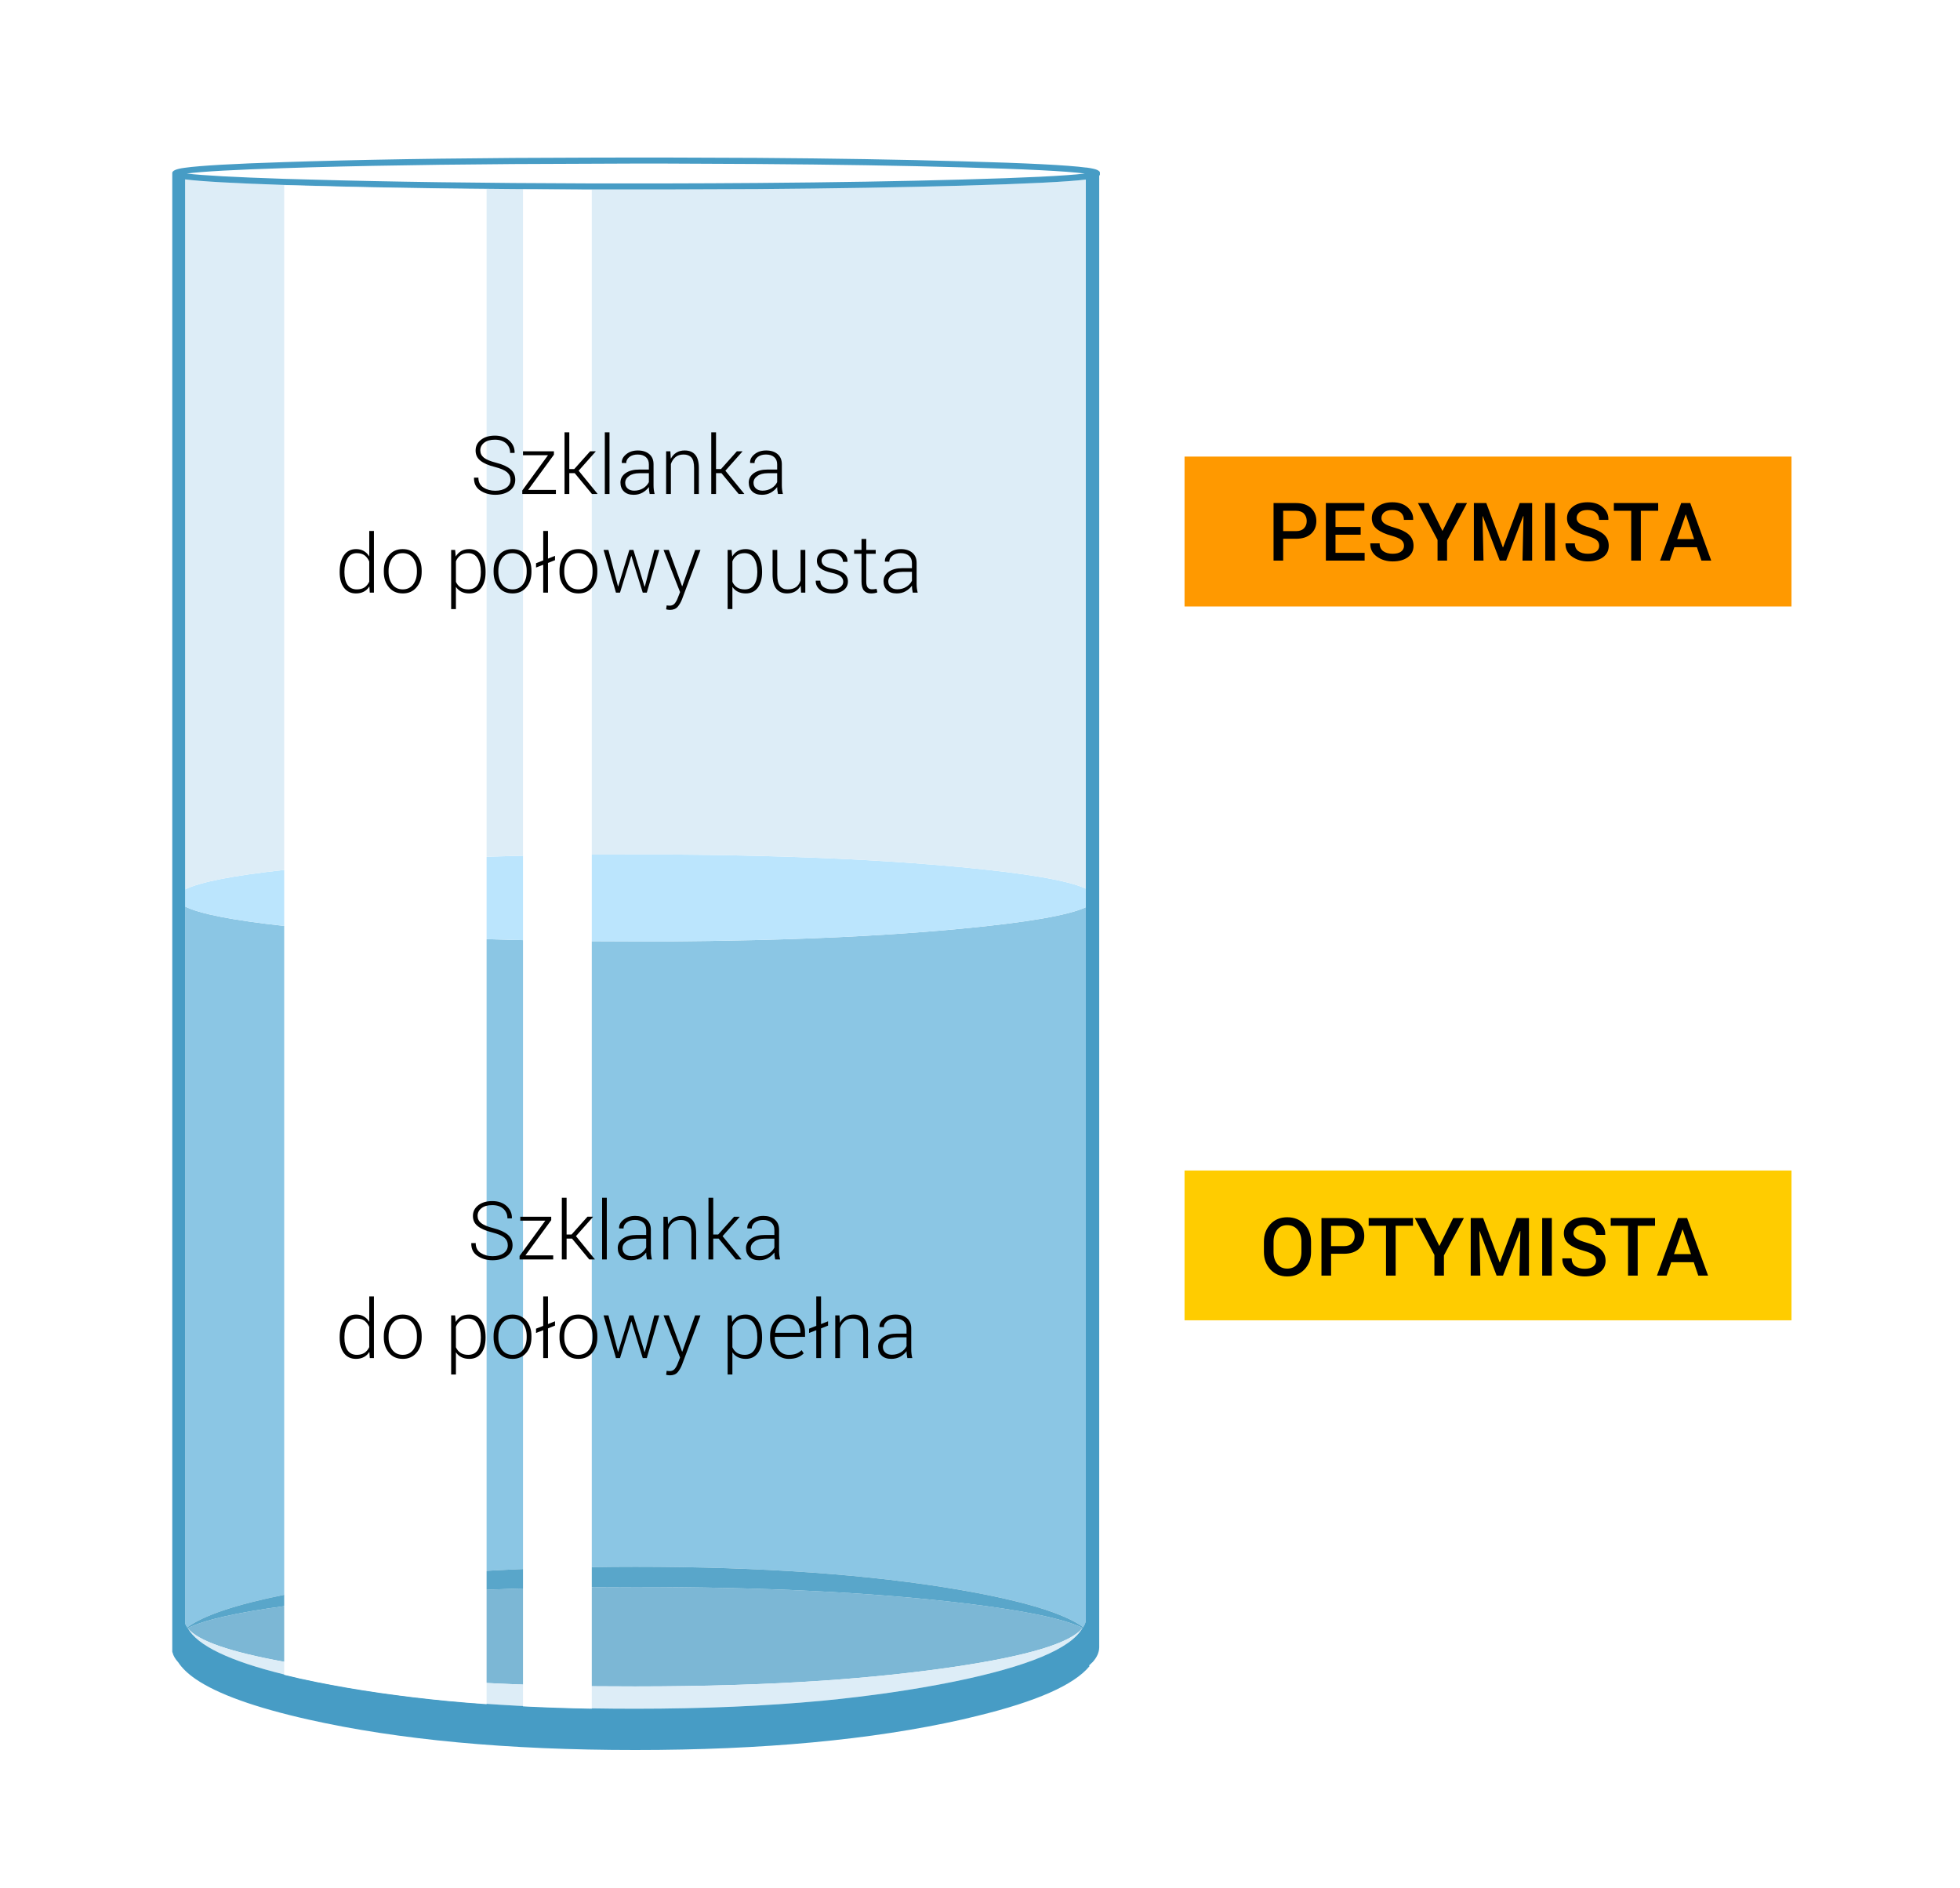
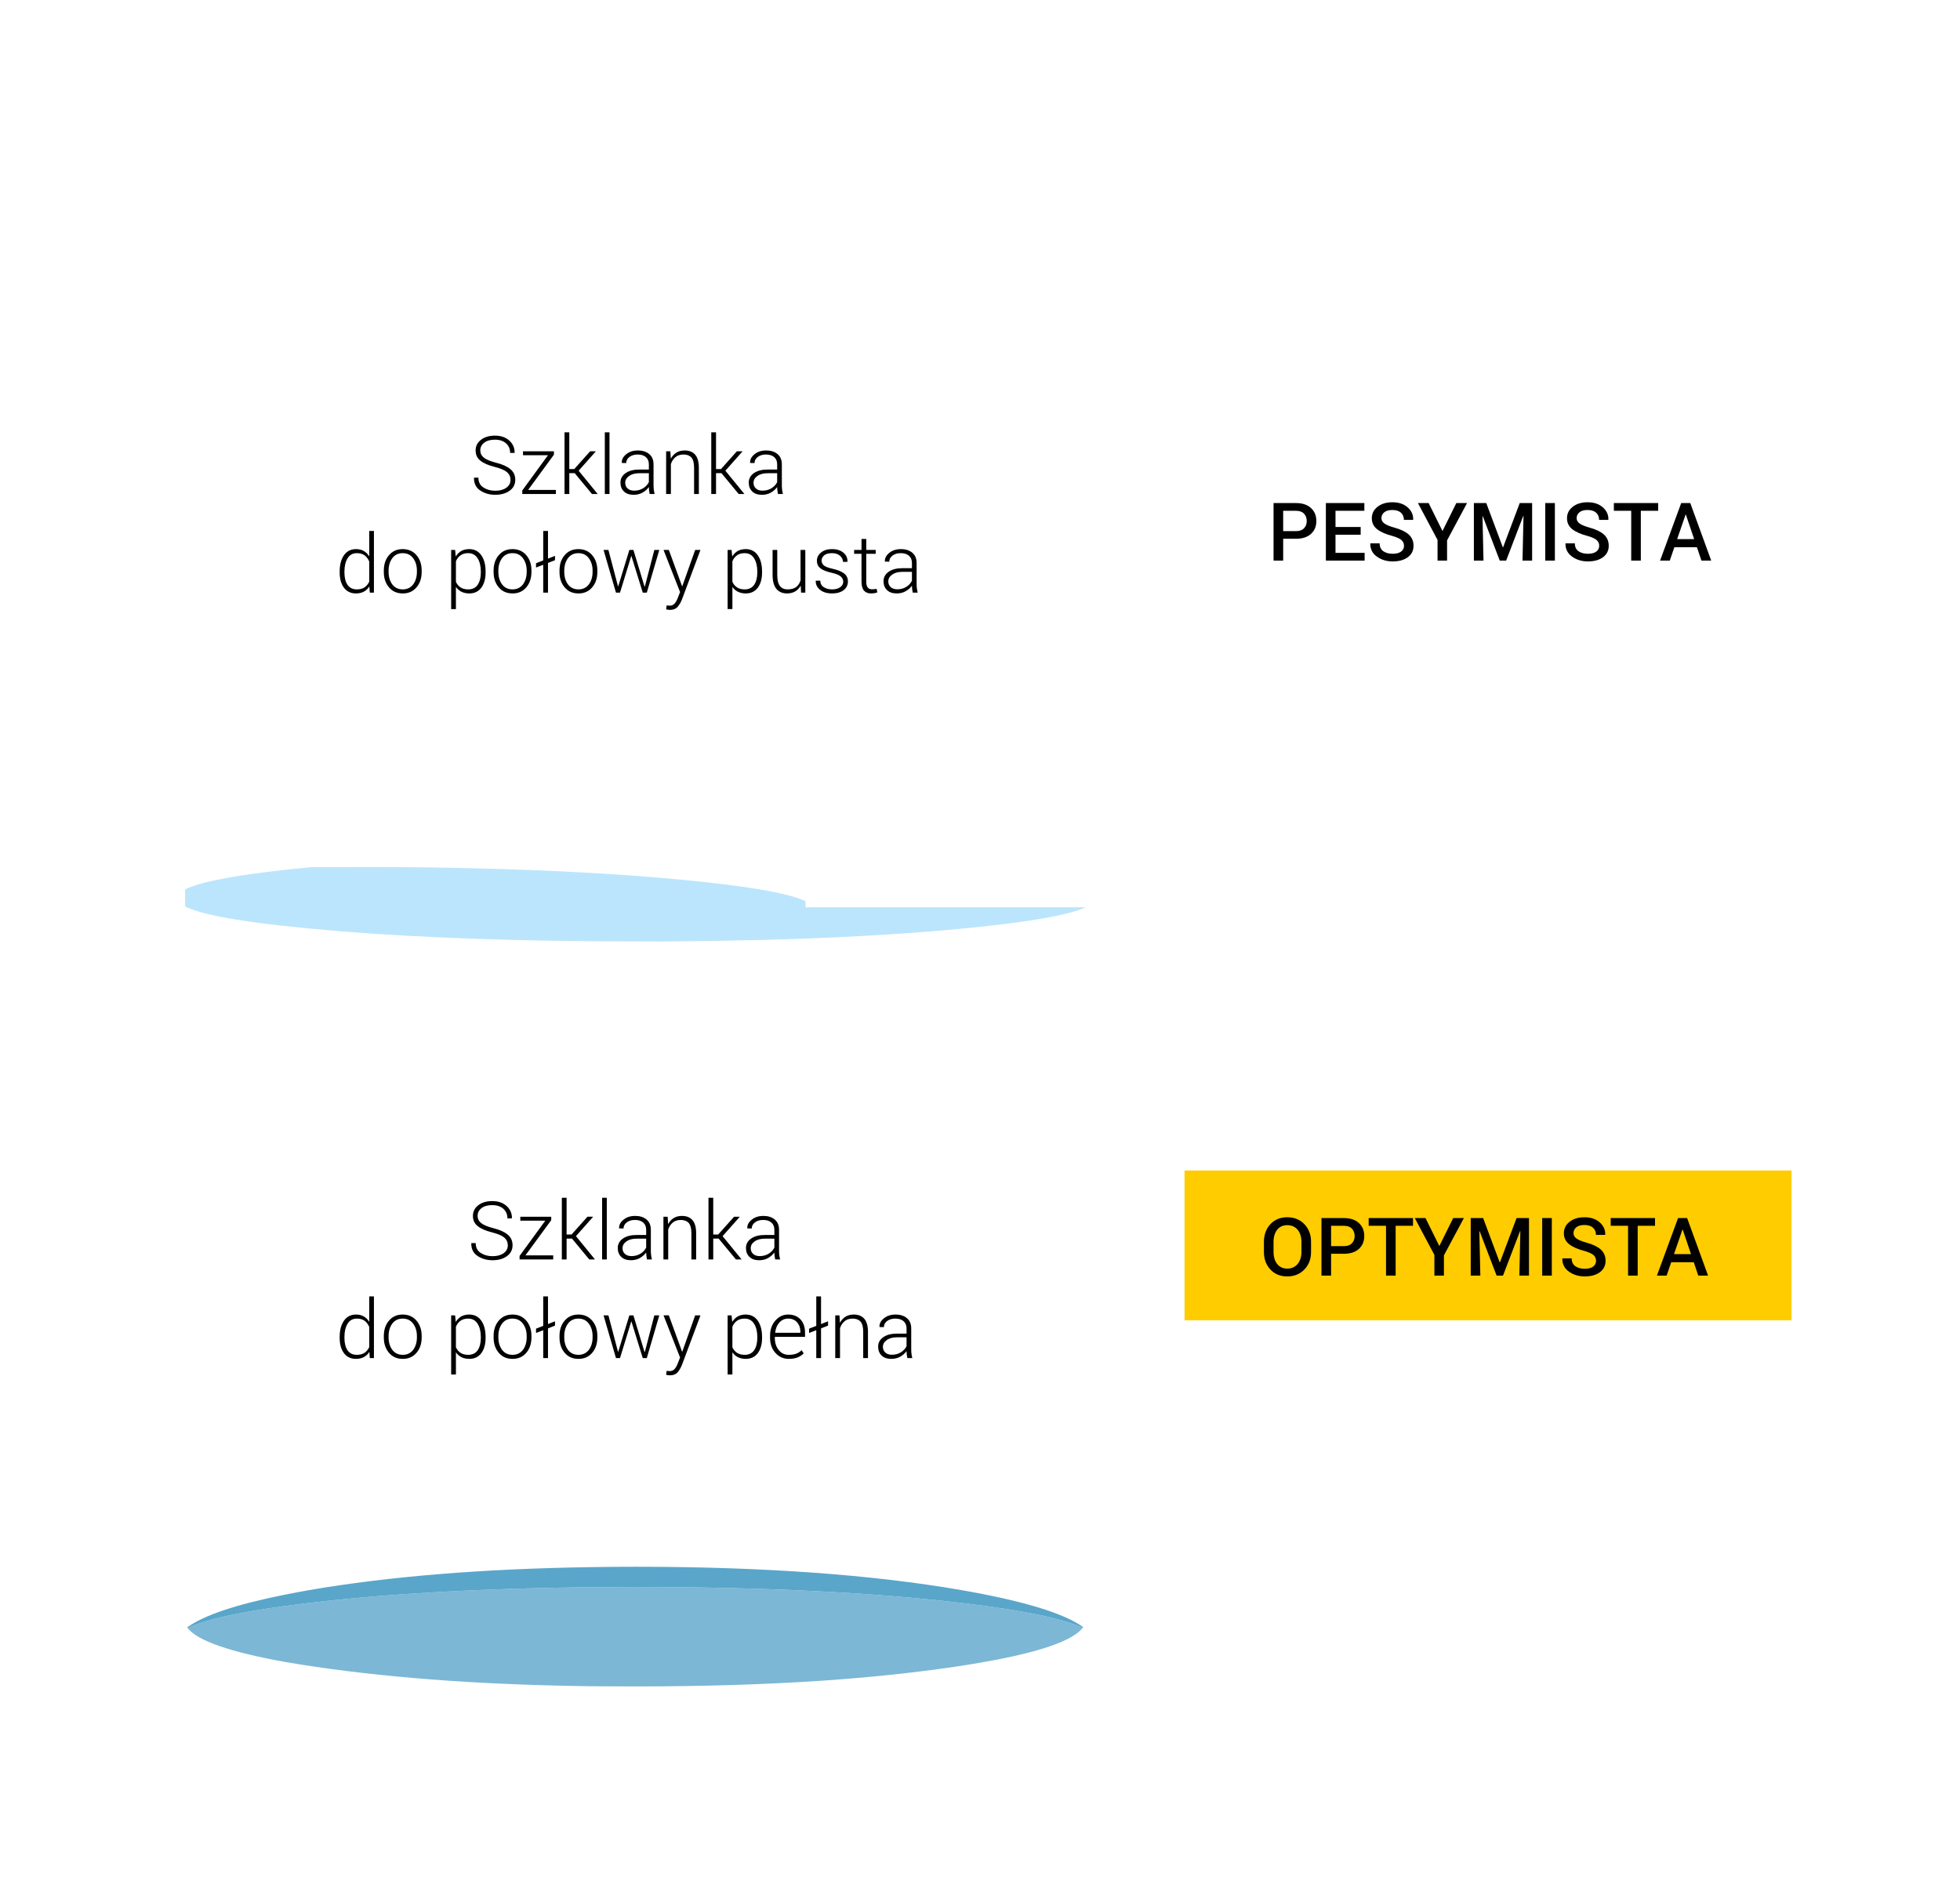
<svg xmlns="http://www.w3.org/2000/svg" xmlns:xlink="http://www.w3.org/1999/xlink" version="1.1" x="0px" y="0px" viewBox="0 0 1090 1050" enable-background="new 0 0 1090 1050" xml:space="preserve">
  <symbol id="Symbol_1" viewBox="0 -753.05 152.05 753.05">
    <g id="Layer_1_2_">
-       <path fill-rule="evenodd" clip-rule="evenodd" fill="#FFFFFF" d="M152.05-2.25v-750.8c-11.683,0.215-23.016,0.598-34,1.15V-2.1    C129.045-2.171,140.378-2.221,152.05-2.25z M12.8-0.35c25.975-0.749,55.058-1.282,87.25-1.6v-748.875    c-6.516,0.465-12.899,0.99-19.15,1.575c-23.533,2.267-45.2,5.4-65,9.4c-5.667,1.133-10.967,2.317-15.9,3.55V0    C4.033-0.1,8.3-0.217,12.8-0.35z" />
-     </g>
+       </g>
  </symbol>
  <g id="Layer_5">
    <rect fill-rule="evenodd" clip-rule="evenodd" fill="#FFFFFF" width="1090" height="1050" />
  </g>
  <g id="Layer_2">
-     <path fill-rule="evenodd" clip-rule="evenodd" fill="#8BC6E4" d="M104.15,904.95L104.1,905c-0.5-0.7-0.883-1.417-1.15-2.15V901.4   v-0.551V877.45V504.1c8.066,4.066,26.433,7.667,55.1,10.8l15.15,1.55c43.8,4.133,95.767,6.45,155.9,6.95l39.35,0.15   c17.667-0.133,35.316-0.4,52.95-0.8c42.567-1.066,80.233-3.167,113-6.3c36.633-3.467,59.784-7.45,69.45-11.95v381.85V899v1.7   c0,0.3-0.017,0.616-0.05,0.95c-0.233,1.033-0.7,2.1-1.399,3.199l-0.051-0.05c-10.733-7.733-33.35-14.6-67.85-20.6   c-50.033-8.634-110.417-12.95-181.15-12.95c-8.233,0-16.317,0.066-24.25,0.2c-60.4,0.899-112.733,5.149-157,12.75   c-4.9,0.866-9.583,1.75-14.05,2.649C131.183,892.25,113.217,898.283,104.15,904.95z" />
-     <path fill-rule="evenodd" clip-rule="evenodd" fill="#BBE5FD" d="M603.85,504.5c-9.666,4.5-32.816,8.483-69.45,11.95   c-32.767,3.133-70.433,5.233-113,6.3c-17.633,0.4-35.283,0.667-52.95,0.8l-39.35-0.15c-60.133-0.5-112.1-2.816-155.9-6.95   l-15.15-1.55c-28.667-3.133-47.033-6.733-55.1-10.8v-9.5c8.033-4.067,26.4-7.684,55.1-10.85c4.2-0.467,9.25-0.983,15.15-1.55   c44.033-4.1,96-6.417,155.9-6.95l39.35-0.05c16.7,0.033,34.35,0.283,52.95,0.75c42.3,1.033,79.967,3.117,113,6.25   c36.534,3.433,59.683,7.417,69.45,11.95V504.5z" />
+     <path fill-rule="evenodd" clip-rule="evenodd" fill="#BBE5FD" d="M603.85,504.5c-9.666,4.5-32.816,8.483-69.45,11.95   c-32.767,3.133-70.433,5.233-113,6.3c-17.633,0.4-35.283,0.667-52.95,0.8l-39.35-0.15c-60.133-0.5-112.1-2.816-155.9-6.95   l-15.15-1.55c-28.667-3.133-47.033-6.733-55.1-10.8v-9.5c8.033-4.067,26.4-7.684,55.1-10.85c4.2-0.467,9.25-0.983,15.15-1.55   l39.35-0.05c16.7,0.033,34.35,0.283,52.95,0.75c42.3,1.033,79.967,3.117,113,6.25   c36.534,3.433,59.683,7.417,69.45,11.95V504.5z" />
    <path fill-rule="evenodd" clip-rule="evenodd" fill="#7CB7D5" d="M104.1,905l0.05-0.05l0.2,0.45c9.2-4.567,27.1-8.65,53.7-12.25   c4.467-0.634,9.15-1.233,14.05-1.801c44.267-5.233,96.6-8.149,157-8.75c7.933-0.066,16.017-0.1,24.25-0.1   c70.733,0,131.117,2.95,181.15,8.85c34.167,4.034,56.684,8.667,67.55,13.9l0.3-0.45l0.051,0.05c-0.101,0.101-0.217,0.233-0.351,0.4   c-6.434,8.366-30.316,15.6-71.65,21.7c-22.233,3.267-46.566,5.816-73,7.649c-31.733,2.134-66.467,3.2-104.2,3.2   c-8.167,0-16.2-0.033-24.1-0.1c-28.533-0.367-55.217-1.4-80.05-3.101c-26.466-1.833-50.85-4.383-73.15-7.649   c-6.367-0.934-12.316-1.884-17.85-2.851c-30.233-5.466-48.1-11.683-53.6-18.649l-0.1-0.05   C104.25,905.267,104.167,905.134,104.1,905z" />
-     <path fill-rule="evenodd" clip-rule="evenodd" fill="#DDEDF7" d="M603.85,494.15c-9.767-4.533-32.916-8.517-69.45-11.95   c-33.033-3.133-70.7-5.217-113-6.25c-18.6-0.467-36.25-0.717-52.95-0.75l-39.35,0.05c-59.9,0.533-111.867,2.85-155.9,6.95   c-5.9,0.566-10.95,1.083-15.15,1.55c-28.7,3.167-47.066,6.783-55.1,10.85V99.75c8.633,1.133,27,2.167,55.1,3.1   c4.534,0.1,9.333,0.233,14.4,0.4c44.2,1.267,96.417,1.967,156.65,2.1c8.066,0,16.267,0,24.6,0c4.966,0,9.883,0,14.75,0   c18.367-0.033,36.017-0.1,52.95-0.2c42.4-0.333,80.233-0.967,113.5-1.9c35.6-1,58.583-2.133,68.95-3.4V494.15z M104.45,905.45   c5.5,6.967,23.367,13.184,53.6,18.649c5.534,0.967,11.483,1.917,17.85,2.851c22.3,3.267,46.684,5.816,73.15,7.649   c24.833,1.7,51.517,2.733,80.05,3.101c7.9,0.066,15.933,0.1,24.1,0.1c37.733,0,72.466-1.066,104.2-3.2   c26.434-1.833,50.767-4.383,73-7.649c41.333-6.101,65.216-13.334,71.65-21.7c-6.434,11.5-30.316,21.467-71.65,29.9   c-22.233,4.5-46.566,8.033-73,10.6c-31.733,2.967-66.467,4.45-104.2,4.45c-8.167,0-16.2-0.066-24.1-0.2   c-28.533-0.533-55.217-1.95-80.05-4.25c-26.466-2.566-50.85-6.1-73.15-10.6c-6.367-1.267-12.316-2.601-17.85-4   C127.717,923.684,109.85,915.116,104.45,905.45z" />
    <path fill-rule="evenodd" clip-rule="evenodd" fill="#59A6CA" d="M104.15,904.95c9.067-6.667,27.033-12.7,53.9-18.101   c4.467-0.899,9.15-1.783,14.05-2.649c44.267-7.601,96.6-11.851,157-12.75c7.933-0.134,16.017-0.2,24.25-0.2   c70.733,0,131.117,4.316,181.15,12.95c34.5,6,57.116,12.866,67.85,20.6l-0.3,0.45c-10.866-5.233-33.383-9.866-67.55-13.9   c-50.033-5.899-110.417-8.85-181.15-8.85c-8.233,0-16.317,0.033-24.25,0.1c-60.4,0.601-112.733,3.517-157,8.75   c-4.9,0.567-9.583,1.167-14.05,1.801c-26.6,3.6-44.5,7.683-53.7,12.25L104.15,904.95z" />
-     <path fill-rule="evenodd" clip-rule="evenodd" fill="#479CC5" d="M604.1,93.2v-0.05c3.134,0.434,5.2,0.9,6.2,1.4   c0.033,0,0.066,0.034,0.101,0.1h0.05c1,0.467,1.416,1.083,1.25,1.85c0.1,0.433-0.033,0.867-0.4,1.3v818.05c0,0.101,0,0.184,0,0.25   c-0.066,2.834-1.3,5.567-3.7,8.2c-0.199,0.2-0.399,0.384-0.6,0.55c-0.4,0.434-0.85,0.851-1.35,1.25l0.25,0.45   c-8.567,10.367-29.334,19.566-62.3,27.601c-2.767,0.699-5.617,1.383-8.55,2.05c-50.2,11.3-110.8,16.95-181.8,16.95   c-70.967,0-131.567-5.65-181.8-16.95c-29.6-6.667-50.483-14.167-62.65-22.5c-4.367-3-7.6-6.117-9.7-9.351   c-1.633-1.767-2.684-3.566-3.15-5.399c-0.1-0.167-0.15-0.334-0.15-0.5V97c-0.033-0.2-0.033-0.367,0-0.5   c-0.3-1.5,2.017-2.567,6.95-3.2c8.5-1.2,26.933-2.25,55.3-3.15c4.534-0.167,9.333-0.316,14.4-0.45   c44.2-1.267,96.417-1.95,156.65-2.05c8.066-0.033,16.267-0.05,24.6-0.05c4.966,0,9.883,0,14.75,0   c18.367,0.033,36.017,0.1,52.95,0.2c42.4,0.3,80.233,0.934,113.5,1.9C570.767,90.667,593.833,91.833,604.1,93.2z M102.95,494.6v9.5   v373.35v23.399v0.551v1.449c0.267,0.733,0.65,1.45,1.15,2.15c0.066,0.134,0.15,0.267,0.25,0.4l0.1,0.05   c5.4,9.666,23.267,18.233,53.6,25.7c5.534,1.399,11.483,2.733,17.85,4c22.3,4.5,46.684,8.033,73.15,10.6   c24.833,2.3,51.517,3.717,80.05,4.25c7.9,0.134,15.933,0.2,24.1,0.2c37.733,0,72.466-1.483,104.2-4.45   c26.434-2.566,50.767-6.1,73-10.6c41.333-8.434,65.216-18.4,71.65-29.9c0.134-0.167,0.25-0.3,0.351-0.4   c0.699-1.1,1.166-2.166,1.399-3.199c0.033-0.334,0.05-0.65,0.05-0.95V899v-12.65V504.5v-10.35V99.85   c-10.366,1.267-33.35,2.4-68.95,3.4c-33.267,0.933-71.1,1.567-113.5,1.9c-16.933,0.1-34.583,0.167-52.95,0.2   c-4.867,0-9.784,0-14.75,0c-8.333,0-16.534,0-24.6,0c-60.233-0.133-112.45-0.833-156.65-2.1c-5.067-0.167-9.867-0.3-14.4-0.4   c-28.1-0.934-46.466-1.967-55.1-3.1V494.6z M603.3,96.5c-10.333-1.333-33.166-2.483-68.5-3.45   c-33.233-0.933-71.033-1.55-113.4-1.85c-16.933-0.1-34.583-0.184-52.95-0.25c-4.867,0-9.784,0-14.75,0   c-8.333,0-16.534,0.033-24.6,0.1c-60.2,0.1-112.383,0.767-156.55,2c-5.1,0.167-9.933,0.317-14.5,0.45   c-27.4,0.867-45.466,1.867-54.2,3c8.733,1.067,26.8,2.05,54.2,2.95c4.567,0.133,9.4,0.267,14.5,0.4   c44.167,1.267,96.35,1.983,156.55,2.15c8.066,0,16.267,0,24.6,0c4.966,0,9.883,0,14.75,0c18.367-0.033,36.017-0.117,52.95-0.25   c42.367-0.333,80.167-0.967,113.4-1.9C570.134,98.883,592.967,97.767,603.3,96.5z" />
    <rect x="658.75" y="650.9" fill-rule="evenodd" clip-rule="evenodd" fill="#FFCC00" width="337.55" height="83.3" />
-     <rect x="658.75" y="253.9" fill-rule="evenodd" clip-rule="evenodd" fill="#FF9900" width="337.55" height="83.35" />
    <use xlink:href="#Symbol_1" width="152.05" height="753.05" y="-753.05" transform="matrix(1.125 0 0 -1.125 158.05 103)" overflow="visible" opacity="0.422" />
  </g>
  <g id="Layer_6">
    <path fill-rule="evenodd" clip-rule="evenodd" d="M732.05,289.7c0,3-1,5.4-3,7.2c-2,1.8-4.767,2.7-8.3,2.7h-7.15v12.15h-5.35v-32   h12.5c3.533,0,6.3,0.917,8.3,2.75S732.05,286.733,732.05,289.7z M742.7,293.05h14v4.3h-14v10.1h16.2v4.3H737.35v-32h21.4v4.3H742.7   V293.05z M762.9,288.15c0-2.566,1.066-4.683,3.199-6.35c2.134-1.667,4.884-2.5,8.25-2.5c3.534,0,6.367,0.95,8.5,2.85   c2.134,1.9,3.15,4.167,3.051,6.8v0.15h-5.15c0-1.633-0.55-2.967-1.65-4c-1.133-1-2.733-1.5-4.8-1.5c-1.934,0-3.416,0.417-4.45,1.25   c-1.066,0.867-1.6,1.967-1.6,3.3c0,1.2,0.566,2.2,1.7,3c1.133,0.8,3.017,1.567,5.649,2.3c3.434,0.933,6.051,2.2,7.851,3.8   c1.767,1.633,2.649,3.717,2.649,6.25c0,2.667-1.05,4.783-3.149,6.35c-2.134,1.566-4.95,2.35-8.45,2.35   c-3.333,0-6.25-0.883-8.75-2.65c-2.533-1.8-3.767-4.233-3.7-7.3l0.05-0.1h5.15c0,1.934,0.667,3.383,2,4.35   c1.366,0.967,3.116,1.45,5.25,1.45c2,0,3.55-0.4,4.65-1.2c1.1-0.8,1.649-1.883,1.649-3.25c0-1.333-0.5-2.417-1.5-3.25   s-2.75-1.6-5.25-2.3c-3.566-0.934-6.316-2.167-8.25-3.7S762.9,290.683,762.9,288.15z M809.9,279.75h5.949l-11.1,20.75v11.25h-5.3   v-11.5l-10.9-20.5h5.95l7.7,15.55L809.9,279.75z M720.75,295.35c1.967,0,3.45-0.533,4.45-1.6s1.5-2.4,1.5-4c0-1.633-0.5-3-1.5-4.1   c-1-1.066-2.483-1.6-4.45-1.6h-7.15v11.3H720.75z M894.45,288.95v0.15h-5.15c0-1.633-0.55-2.967-1.649-4   c-1.134-1-2.733-1.5-4.801-1.5c-1.933,0-3.416,0.417-4.449,1.25c-1.067,0.867-1.601,1.967-1.601,3.3c0,1.2,0.566,2.2,1.7,3   c1.134,0.8,3.017,1.567,5.65,2.3c3.433,0.933,6.05,2.2,7.85,3.8c1.767,1.633,2.65,3.717,2.65,6.25c0,2.667-1.051,4.783-3.15,6.35   c-2.134,1.566-4.95,2.35-8.45,2.35c-3.333,0-6.25-0.883-8.75-2.65c-2.533-1.8-3.767-4.233-3.7-7.3l0.051-0.1h5.149   c0,1.934,0.667,3.383,2,4.35c1.367,0.967,3.117,1.45,5.25,1.45c2,0,3.55-0.4,4.65-1.2c1.1-0.8,1.649-1.883,1.649-3.25   c0-1.333-0.5-2.417-1.5-3.25s-2.75-1.6-5.25-2.3c-3.566-0.934-6.316-2.167-8.25-3.7c-1.933-1.533-2.899-3.567-2.899-6.1   c0-2.566,1.066-4.683,3.2-6.35c2.133-1.667,4.883-2.5,8.25-2.5c3.533,0,6.366,0.95,8.5,2.85   C893.533,284.05,894.55,286.317,894.45,288.95z M912.5,284.05v27.7h-5.35v-27.7h-9.65v-4.3h24.65v4.3H912.5z M940,279.75l11.65,32   h-5.45l-2.5-7.45h-12.55l-2.551,7.45H923.2l11.75-32H940z M937.4,286.15l-4.7,13.65h9.45l-4.601-13.65H937.4z M847.1,286.95   l-9.5,24.8h-3.55l-9.45-24.7h-0.149l0.55,24.7h-5.35v-32h6.899l9.2,24.6h0.15l9.25-24.6h6.899v32h-5.35l0.55-24.75L847.1,286.95z    M864.7,279.75v32h-5.351v-32H864.7z M740.25,692.95h7.15c1.966,0,3.449-0.533,4.449-1.601c1-1.066,1.5-2.399,1.5-4   c0-1.633-0.5-3-1.5-4.1c-1-1.066-2.483-1.6-4.449-1.6h-7.15V692.95z M747.4,677.35c3.533,0,6.3,0.917,8.3,2.75   c2,1.834,3,4.233,3,7.2c0,3-1,5.4-3,7.2s-4.767,2.7-8.3,2.7h-7.15v12.149h-5.35v-32H747.4z M761.15,677.35H785.8v4.301h-9.649   v27.699H770.8V681.65h-9.649V677.35z M808.15,677.35h5.949L803,698.1v11.25h-5.3v-11.5l-10.9-20.5h5.95l7.7,15.551L808.15,677.35z    M708.25,690.45v5.8c0,2.7,0.667,4.9,2,6.6c1.366,1.733,3.233,2.601,5.6,2.601c2.434,0,4.367-0.867,5.801-2.601   c1.399-1.699,2.1-3.899,2.1-6.6v-5.8c0-2.667-0.7-4.867-2.1-6.601c-1.434-1.699-3.367-2.55-5.801-2.55   c-2.366,0-4.233,0.851-5.6,2.55C708.917,685.583,708.25,687.783,708.25,690.45z M725.4,680.75c2.466,2.6,3.699,5.85,3.699,9.75   v5.75c0,3.9-1.233,7.134-3.699,9.7c-2.467,2.566-5.65,3.85-9.551,3.85c-3.833,0-6.949-1.283-9.35-3.85s-3.6-5.8-3.6-9.7v-5.75   c0-3.9,1.199-7.15,3.6-9.75c2.4-2.566,5.517-3.85,9.35-3.85C719.75,676.9,722.934,678.184,725.4,680.75z M892.7,686.7h-5.15   c0-1.634-0.55-2.967-1.649-4c-1.134-1-2.733-1.5-4.801-1.5c-1.933,0-3.416,0.416-4.449,1.25c-1.067,0.866-1.601,1.967-1.601,3.3   c0,1.2,0.566,2.2,1.7,3s3.017,1.566,5.65,2.3c3.433,0.934,6.05,2.2,7.85,3.8c1.767,1.634,2.65,3.717,2.65,6.25   c0,2.667-1.051,4.784-3.15,6.351c-2.134,1.566-4.95,2.35-8.45,2.35c-3.333,0-6.25-0.883-8.75-2.649   c-2.533-1.801-3.767-4.233-3.7-7.301l0.051-0.1h5.149c0,1.934,0.667,3.384,2,4.35c1.367,0.967,3.117,1.45,5.25,1.45   c2,0,3.55-0.399,4.65-1.2c1.1-0.8,1.649-1.883,1.649-3.25c0-1.333-0.5-2.416-1.5-3.25c-1-0.833-2.75-1.6-5.25-2.3   c-3.566-0.934-6.316-2.166-8.25-3.7c-1.933-1.533-2.899-3.566-2.899-6.1c0-2.566,1.066-4.684,3.2-6.35   c2.133-1.667,4.883-2.5,8.25-2.5c3.533,0,6.366,0.949,8.5,2.85c2.133,1.9,3.149,4.167,3.05,6.8V686.7z M910.75,681.65v27.699h-5.35   V681.65h-9.65v-4.301h24.65v4.301H910.75z M938.25,677.35l11.65,32h-5.45l-2.5-7.449H929.4l-2.551,7.449h-5.399l11.75-32H938.25z    M935.65,683.75l-4.7,13.65h9.45l-4.601-13.65H935.65z M850.3,677.35v32h-5.35l0.55-24.75l-0.15-0.05l-9.5,24.8h-3.55l-9.45-24.699   H822.7l0.55,24.699h-5.35v-32h6.899l9.2,24.601h0.15l9.25-24.601H850.3z M863,677.35v32h-5.35v-32H863z M430.55,254.2   c-1.1-0.967-2.633-1.45-4.6-1.45c-1.833,0-3.35,0.45-4.55,1.35c-1.2,0.933-1.8,2.066-1.8,3.4l-2.4-0.05l-0.05-0.1   c-0.1-1.767,0.717-3.35,2.45-4.75c1.7-1.4,3.867-2.1,6.5-2.1c2.6,0,4.7,0.667,6.3,2s2.4,3.233,2.4,5.7v11.7   c0,0.833,0.05,1.65,0.15,2.45c0.1,0.8,0.25,1.583,0.45,2.35h-2.75c-0.167-0.8-0.283-1.5-0.35-2.1c-0.066-0.567-0.1-1.15-0.1-1.75   c-0.9,1.233-2.083,2.267-3.55,3.1c-1.433,0.8-3.066,1.2-4.9,1.2c-2.333,0-4.133-0.617-5.4-1.85c-1.3-1.233-1.95-2.883-1.95-4.95   c0-2.167,0.95-3.917,2.85-5.25c1.9-1.333,4.467-2,7.7-2h5.25v-2.9C432.2,256.5,431.65,255.167,430.55,254.2z M432.2,263.15h-5.3   c-2.4,0-4.3,0.517-5.7,1.55c-1.434,1-2.15,2.25-2.15,3.75c0,1.3,0.434,2.35,1.3,3.15c0.9,0.833,2.133,1.25,3.7,1.25   c1.867,0,3.534-0.45,5-1.35c1.434-0.9,2.483-2.033,3.15-3.4V263.15z M412.9,251.05l-9.5,10.7l10.5,12.85l-0.1,0.1h-3l-9.6-11.6h-3   v11.6h-2.65v-34.3h2.65v20.45h2.75l8.85-9.9h3.05L412.9,251.05z M338.95,240.4v34.3h-2.6v-34.3H338.95z M363.45,258.2v11.7   c0,0.833,0.05,1.65,0.15,2.45c0.1,0.8,0.25,1.583,0.45,2.35h-2.75c-0.167-0.8-0.283-1.5-0.35-2.1c-0.067-0.567-0.1-1.15-0.1-1.75   c-0.9,1.233-2.083,2.267-3.55,3.1c-1.433,0.8-3.066,1.2-4.9,1.2c-2.333,0-4.133-0.617-5.4-1.85c-1.3-1.233-1.95-2.883-1.95-4.95   c0-2.167,0.95-3.917,2.85-5.25c1.9-1.333,4.467-2,7.7-2h5.25v-2.9c0-1.7-0.55-3.034-1.65-4c-1.1-0.967-2.633-1.45-4.6-1.45   c-1.833,0-3.35,0.45-4.55,1.35c-1.2,0.933-1.8,2.066-1.8,3.4l-2.4-0.05l-0.05-0.1c-0.1-1.767,0.717-3.35,2.45-4.75   c1.7-1.4,3.867-2.1,6.5-2.1c2.6,0,4.7,0.667,6.3,2C362.65,253.833,363.45,255.733,363.45,258.2z M349,271.6   c0.9,0.833,2.133,1.25,3.7,1.25c1.867,0,3.533-0.45,5-1.35c1.433-0.9,2.483-2.033,3.15-3.4v-4.95h-5.3c-2.4,0-4.3,0.517-5.7,1.55   c-1.434,1-2.15,2.25-2.15,3.75C347.7,269.75,348.133,270.8,349,271.6z M331.25,250.95l0.05,0.1l-9.5,10.7l10.5,12.85l-0.1,0.1h-3   l-9.6-11.6h-3v11.6h-2.65v-34.3h2.65v20.45h2.75l8.85-9.9H331.25z M388.65,260.2v14.5H386v-14.5c0-2.733-0.5-4.667-1.5-5.8   c-1.033-1.1-2.483-1.65-4.35-1.65s-3.367,0.483-4.5,1.45c-1.167,0.966-2.017,2.25-2.55,3.85v16.65h-2.65v-23.75h2.35l0.25,4.15   c0.767-1.467,1.8-2.6,3.1-3.4c1.267-0.8,2.8-1.2,4.6-1.2c2.567,0,4.517,0.783,5.85,2.35   C387.967,254.417,388.65,256.867,388.65,260.2z M389.55,305.8l-10.3,27.55c-0.633,1.6-1.433,2.967-2.4,4.1   c-1,1.133-2.434,1.7-4.3,1.7c-0.333,0-0.716-0.033-1.15-0.1c-0.433-0.066-0.75-0.133-0.95-0.2l0.3-2.2   c0.167,0.033,0.45,0.067,0.85,0.1s0.683,0.05,0.85,0.05c1.133,0,2.05-0.4,2.75-1.2c0.7-0.833,1.283-1.883,1.75-3.15l1.25-3.2   L369,305.8h2.95l7.35,20.15h0.15l7.15-20.15H389.55z M404.65,305.8h2.2l0.35,3.65c0.8-1.3,1.816-2.317,3.05-3.05   c1.267-0.7,2.75-1.05,4.45-1.05c2.867,0,5.1,1.133,6.7,3.4s2.4,5.3,2.4,9.1v0.45c0,3.567-0.8,6.417-2.4,8.55   c-1.6,2.1-3.816,3.15-6.65,3.15c-1.667,0-3.133-0.317-4.4-0.95s-2.283-1.533-3.05-2.7v12.35h-2.65V305.8z M352.25,305.8l6.2,20.4   h0.15l5.3-20.4h2.75l-6.95,23.75h-2.25l-6.3-20.35h-0.1l-6.25,20.35h-2.25l-6.9-23.75h2.7l5.35,20.3h0.1l6.2-20.3H352.25z    M332.2,317.3v0.75c0,3.5-0.967,6.367-2.9,8.6c-1.9,2.233-4.433,3.35-7.6,3.35c-3.2,0-5.75-1.117-7.65-3.35   c-1.933-2.233-2.9-5.1-2.9-8.6v-0.75c0-3.5,0.967-6.367,2.9-8.6c1.9-2.233,4.434-3.35,7.6-3.35c3.167,0,5.717,1.117,7.65,3.35   C331.233,310.933,332.2,313.8,332.2,317.3z M329.55,317.3c0-2.7-0.7-5-2.1-6.9c-1.4-1.867-3.333-2.8-5.8-2.8s-4.4,0.933-5.8,2.8   c-1.367,1.9-2.05,4.2-2.05,6.9v0.7c0,2.767,0.684,5.083,2.05,6.95c1.4,1.867,3.35,2.8,5.85,2.8c2.433,0,4.367-0.933,5.8-2.8   c1.367-1.867,2.05-4.184,2.05-6.95V317.3z M481.75,305.8H487v2.15h-5.25v15.45c0,1.567,0.283,2.684,0.85,3.35   c0.566,0.633,1.316,0.95,2.25,0.95c0.433,0,0.85-0.017,1.25-0.05s0.867-0.1,1.4-0.2l0.4,1.95c-0.467,0.2-1,0.35-1.6,0.45   c-0.633,0.1-1.267,0.15-1.9,0.15c-1.667,0-2.967-0.517-3.9-1.55c-0.933-1.067-1.4-2.75-1.4-5.05v-15.45H475v-2.15h4.1v-6.1h2.65   V305.8z M468.8,312.45c0-1.3-0.55-2.434-1.65-3.4c-1.1-0.966-2.583-1.45-4.45-1.45c-1.934,0-3.383,0.4-4.35,1.2   c-0.967,0.833-1.45,1.8-1.45,2.9c0,1.1,0.417,2,1.25,2.7c0.833,0.733,2.483,1.367,4.95,1.9c2.833,0.633,4.95,1.5,6.35,2.6   c1.4,1.1,2.1,2.583,2.1,4.45c0,1.967-0.783,3.566-2.35,4.8c-1.633,1.233-3.767,1.85-6.4,1.85c-2.867,0-5.133-0.683-6.8-2.05   c-1.633-1.367-2.417-3.017-2.35-4.95l0.05-0.1h2.45c0.1,1.7,0.8,2.934,2.1,3.7c1.267,0.767,2.783,1.15,4.55,1.15   c1.9,0,3.4-0.417,4.5-1.25c1.1-0.833,1.65-1.833,1.65-3c0-1.1-0.45-2.067-1.35-2.9c-0.934-0.833-2.583-1.517-4.95-2.05   c-2.867-0.633-4.967-1.45-6.3-2.45c-1.367-1-2.05-2.434-2.05-4.3c0-1.8,0.767-3.316,2.3-4.55c1.533-1.267,3.566-1.9,6.1-1.9   c2.667,0,4.783,0.667,6.35,2c1.567,1.3,2.317,2.95,2.25,4.95l-0.05,0.15H468.8z M445.5,329.55l-0.2-3.9   c-0.767,1.4-1.8,2.483-3.1,3.25c-1.267,0.733-2.784,1.1-4.55,1.1c-2.5,0-4.467-0.85-5.9-2.55c-1.4-1.7-2.1-4.333-2.1-7.9V305.8h2.6   v13.8c0,2.933,0.5,5.033,1.5,6.3c1,1.233,2.4,1.85,4.2,1.85c2,0,3.6-0.433,4.8-1.3c1.167-0.9,1.983-2.133,2.45-3.7V305.8h2.65   v23.75H445.5z M409.8,308.85c-1.133,0.833-1.966,1.933-2.5,3.3v11.4c0.6,1.333,1.467,2.367,2.6,3.1s2.55,1.1,4.25,1.1   c2.3,0,4.05-0.85,5.25-2.55c1.167-1.733,1.75-4.034,1.75-6.9v-0.45c0-3.033-0.6-5.5-1.8-7.4c-1.2-1.9-2.95-2.85-5.25-2.85   C412.333,307.6,410.9,308.017,409.8,308.85z M509.75,313.05v11.7c0,0.833,0.05,1.65,0.15,2.45c0.1,0.8,0.25,1.583,0.45,2.35h-2.75   c-0.167-0.8-0.283-1.5-0.35-2.1c-0.067-0.567-0.1-1.15-0.1-1.75c-0.9,1.233-2.083,2.267-3.55,3.1c-1.434,0.8-3.067,1.2-4.9,1.2   c-2.333,0-4.133-0.617-5.4-1.85c-1.3-1.233-1.95-2.883-1.95-4.95c0-2.167,0.95-3.917,2.85-5.25c1.9-1.333,4.466-2,7.7-2h5.25v-2.9   c0-1.7-0.55-3.033-1.65-4c-1.1-0.966-2.633-1.45-4.6-1.45c-1.833,0-3.35,0.45-4.55,1.35c-1.2,0.933-1.8,2.066-1.8,3.4l-2.4-0.05   l-0.05-0.1c-0.1-1.767,0.717-3.35,2.45-4.75c1.7-1.4,3.867-2.1,6.5-2.1c2.6,0,4.7,0.667,6.3,2   C508.95,308.683,509.75,310.583,509.75,313.05z M496.15,319.55c-1.433,1-2.15,2.25-2.15,3.75c0,1.3,0.433,2.35,1.3,3.15   c0.9,0.833,2.133,1.25,3.7,1.25c1.867,0,3.533-0.45,5-1.35c1.433-0.9,2.483-2.033,3.15-3.4V318h-5.3   C499.45,318,497.55,318.517,496.15,319.55z M269.25,246.2c-1.433,1.133-2.15,2.55-2.15,4.25c0,1.633,0.667,2.983,2,4.05   c1.333,1.067,3.633,2.017,6.9,2.85c3.433,0.867,6.05,2.05,7.85,3.55c1.8,1.5,2.7,3.467,2.7,5.9c0,2.567-1.05,4.6-3.15,6.1   s-4.767,2.25-8,2.25c-3.167,0-5.95-0.8-8.35-2.4c-2.367-1.6-3.517-3.933-3.45-7l0.05-0.15h2.4c0,2.467,0.934,4.3,2.8,5.5   c1.867,1.2,4.05,1.8,6.55,1.8c2.533,0,4.583-0.55,6.15-1.65c1.567-1.1,2.35-2.567,2.35-4.4c0-1.733-0.65-3.167-1.95-4.3   c-1.3-1.1-3.567-2.066-6.8-2.9c-3.5-0.867-6.15-2.017-7.95-3.45c-1.8-1.4-2.7-3.284-2.7-5.65c0-2.466,1-4.466,3-6   c2-1.533,4.583-2.3,7.75-2.3c3.3,0,5.967,0.917,8,2.75c2,1.833,2.983,4.067,2.95,6.7l-0.1,0.15h-2.4c0-2.167-0.75-3.934-2.25-5.3   c-1.534-1.367-3.6-2.05-6.2-2.05C272.683,244.5,270.683,245.067,269.25,246.2z M308.05,252.85l-14.35,19.6h15.45v2.25h-18.7v-1.95   l14.3-19.6h-13.9v-2.2h17.2V252.85z M304.75,295.25v15.4l3.9-1.55v2.4l-3.9,1.55v16.5h-2.65v-15.5l-4,1.55v-2.4l4-1.55v-16.4   H304.75z M207.95,295.25v34.3h-2.3l-0.25-3.45c-0.767,1.267-1.783,2.233-3.05,2.9c-1.233,0.667-2.7,1-4.4,1   c-2.833,0-5.05-1.05-6.65-3.15c-1.6-2.133-2.4-4.983-2.4-8.55v-0.45c0-3.8,0.8-6.833,2.4-9.1c1.6-2.267,3.833-3.4,6.7-3.4   c1.667,0,3.1,0.35,4.3,1.05c1.233,0.7,2.25,1.7,3.05,3v-14.15H207.95z M234.5,318.05c0,3.5-0.967,6.367-2.9,8.6   c-1.9,2.233-4.434,3.35-7.6,3.35c-3.2,0-5.75-1.117-7.65-3.35c-1.934-2.233-2.9-5.1-2.9-8.6v-0.75c0-3.5,0.966-6.367,2.9-8.6   c1.9-2.233,4.433-3.35,7.6-3.35c3.167,0,5.716,1.117,7.65,3.35c1.933,2.233,2.9,5.1,2.9,8.6V318.05z M223.95,307.6   c-2.467,0-4.4,0.933-5.8,2.8c-1.367,1.9-2.05,4.2-2.05,6.9v0.7c0,2.767,0.683,5.083,2.05,6.95c1.4,1.867,3.35,2.8,5.85,2.8   c2.433,0,4.367-0.933,5.8-2.8c1.367-1.867,2.05-4.184,2.05-6.95v-0.7c0-2.7-0.7-5-2.1-6.9   C228.35,308.533,226.417,307.6,223.95,307.6z M202.8,308.85c-1.1-0.833-2.533-1.25-4.3-1.25c-2.333,0-4.067,0.95-5.2,2.85   c-1.167,1.9-1.75,4.367-1.75,7.4v0.45c0,2.9,0.567,5.2,1.7,6.9c1.167,1.7,2.9,2.55,5.2,2.55c1.7,0,3.117-0.367,4.25-1.1   c1.133-0.767,2.017-1.833,2.65-3.2v-11.2C204.75,310.85,203.9,309.717,202.8,308.85z M292.65,308.7c1.934,2.233,2.9,5.1,2.9,8.6   v0.75c0,3.5-0.966,6.367-2.9,8.6c-1.9,2.233-4.433,3.35-7.6,3.35c-3.2,0-5.75-1.117-7.65-3.35c-1.933-2.233-2.9-5.1-2.9-8.6v-0.75   c0-3.5,0.967-6.367,2.9-8.6c1.9-2.233,4.434-3.35,7.6-3.35S290.717,306.467,292.65,308.7z M290.8,310.4   c-1.4-1.867-3.333-2.8-5.8-2.8s-4.4,0.933-5.8,2.8c-1.367,1.9-2.05,4.2-2.05,6.9v0.7c0,2.767,0.684,5.083,2.05,6.95   c1.4,1.867,3.35,2.8,5.85,2.8c2.434,0,4.367-0.933,5.8-2.8c1.367-1.867,2.05-4.184,2.05-6.95v-0.7   C292.9,314.6,292.2,312.3,290.8,310.4z M267.4,317.85c0-3.033-0.6-5.5-1.8-7.4c-1.2-1.9-2.95-2.85-5.25-2.85   c-1.767,0-3.2,0.417-4.3,1.25c-1.133,0.833-1.966,1.933-2.5,3.3v11.4c0.6,1.333,1.467,2.367,2.6,3.1s2.55,1.1,4.25,1.1   c2.3,0,4.05-0.85,5.25-2.55c1.167-1.733,1.75-4.034,1.75-6.9V317.85z M270.05,318.3c0,3.567-0.8,6.417-2.4,8.55   c-1.6,2.1-3.816,3.15-6.65,3.15c-1.667,0-3.133-0.317-4.4-0.95s-2.283-1.533-3.05-2.7v12.35h-2.65v-32.9h2.2l0.35,3.65   c0.8-1.3,1.816-2.317,3.05-3.05c1.267-0.7,2.75-1.05,4.45-1.05c2.867,0,5.1,1.133,6.7,3.4s2.4,5.3,2.4,9.1V318.3z M262.15,691.25   h2.4c0,2.467,0.934,4.3,2.8,5.5s4.05,1.8,6.55,1.8c2.533,0,4.583-0.55,6.15-1.649c1.567-1.101,2.35-2.567,2.35-4.4   c0-1.733-0.65-3.167-1.95-4.3c-1.3-1.101-3.567-2.066-6.8-2.9c-3.5-0.866-6.15-2.017-7.95-3.45c-1.8-1.399-2.7-3.283-2.7-5.649   c0-2.467,1-4.467,3-6s4.583-2.3,7.75-2.3c3.3,0,5.967,0.916,8,2.75c2,1.833,2.983,4.066,2.95,6.699l-0.1,0.15h-2.4   c0-2.167-0.75-3.934-2.25-5.3c-1.534-1.367-3.6-2.05-6.2-2.05c-2.567,0-4.567,0.566-6,1.699c-1.433,1.134-2.15,2.551-2.15,4.25   c0,1.634,0.667,2.983,2,4.051c1.333,1.066,3.633,2.017,6.9,2.85c3.433,0.866,6.05,2.05,7.85,3.55c1.8,1.5,2.7,3.467,2.7,5.9   c0,2.566-1.05,4.6-3.15,6.1s-4.767,2.25-8,2.25c-3.167,0-5.95-0.8-8.35-2.399c-2.367-1.601-3.517-3.934-3.45-7L262.15,691.25z    M315.1,666.05v20.45h2.75l8.85-9.9h3.05l0.05,0.101l-9.5,10.7l10.5,12.85l-0.1,0.1h-3l-9.6-11.6h-3v11.6h-2.65v-34.3H315.1z    M289.35,676.6h17.2v1.9l-14.35,19.6h15.45v2.25h-18.7V698.4l14.3-19.601h-13.9V676.6z M205.35,720.9h2.6v34.3h-2.3l-0.25-3.45   c-0.767,1.267-1.783,2.233-3.05,2.9c-1.233,0.666-2.7,1-4.4,1c-2.833,0-5.05-1.051-6.65-3.15c-1.6-2.134-2.4-4.983-2.4-8.55v-0.45   c0-3.8,0.8-6.833,2.4-9.1c1.6-2.267,3.833-3.4,6.7-3.4c1.667,0,3.1,0.35,4.3,1.05c1.233,0.7,2.25,1.7,3.05,3V720.9z M202.8,734.5   c-1.1-0.833-2.533-1.25-4.3-1.25c-2.333,0-4.067,0.95-5.2,2.85c-1.167,1.9-1.75,4.367-1.75,7.4v0.45c0,2.899,0.567,5.2,1.7,6.899   c1.167,1.7,2.9,2.551,5.2,2.551c1.7,0,3.117-0.367,4.25-1.101c1.133-0.767,2.017-1.833,2.65-3.2V737.9   C204.75,736.5,203.9,735.366,202.8,734.5z M223.95,731c3.167,0,5.716,1.116,7.65,3.35c1.933,2.233,2.9,5.101,2.9,8.601v0.75   c0,3.5-0.967,6.366-2.9,8.6c-1.9,2.233-4.434,3.351-7.6,3.351c-3.2,0-5.75-1.117-7.65-3.351c-1.934-2.233-2.9-5.1-2.9-8.6v-0.75   c0-3.5,0.966-6.367,2.9-8.601C218.25,732.116,220.783,731,223.95,731z M223.95,733.25c-2.467,0-4.4,0.934-5.8,2.8   c-1.367,1.9-2.05,4.2-2.05,6.9v0.7c0,2.767,0.683,5.083,2.05,6.949c1.4,1.867,3.35,2.801,5.85,2.801c2.433,0,4.367-0.934,5.8-2.801   c1.367-1.866,2.05-4.183,2.05-6.949v-0.7c0-2.7-0.7-5-2.1-6.9C228.35,734.184,226.417,733.25,223.95,733.25z M302.1,720.9h2.65   V736.3l3.9-1.55v2.4l-3.9,1.55v16.5h-2.65v-15.5l-4,1.55v-2.4l4-1.55V720.9z M292.65,734.35c1.934,2.233,2.9,5.101,2.9,8.601v0.75   c0,3.5-0.966,6.366-2.9,8.6c-1.9,2.233-4.433,3.351-7.6,3.351c-3.2,0-5.75-1.117-7.65-3.351c-1.933-2.233-2.9-5.1-2.9-8.6v-0.75   c0-3.5,0.967-6.367,2.9-8.601c1.9-2.233,4.434-3.35,7.6-3.35S290.717,732.116,292.65,734.35z M285,733.25   c-2.467,0-4.4,0.934-5.8,2.8c-1.367,1.9-2.05,4.2-2.05,6.9v0.7c0,2.767,0.684,5.083,2.05,6.949c1.4,1.867,3.35,2.801,5.85,2.801   c2.434,0,4.367-0.934,5.8-2.801c1.367-1.866,2.05-4.183,2.05-6.949v-0.7c0-2.7-0.7-5-2.1-6.9   C289.4,734.184,287.467,733.25,285,733.25z M321.65,731c3.167,0,5.717,1.116,7.65,3.35c1.934,2.233,2.9,5.101,2.9,8.601v0.75   c0,3.5-0.967,6.366-2.9,8.6c-1.9,2.233-4.433,3.351-7.6,3.351c-3.2,0-5.75-1.117-7.65-3.351c-1.933-2.233-2.9-5.1-2.9-8.6v-0.75   c0-3.5,0.967-6.367,2.9-8.601C315.95,732.116,318.483,731,321.65,731z M315.85,736.05c-1.367,1.9-2.05,4.2-2.05,6.9v0.7   c0,2.767,0.684,5.083,2.05,6.949c1.4,1.867,3.35,2.801,5.85,2.801c2.433,0,4.367-0.934,5.8-2.801   c1.367-1.866,2.05-4.183,2.05-6.949v-0.7c0-2.7-0.7-5-2.1-6.9c-1.4-1.866-3.333-2.8-5.8-2.8S317.25,734.184,315.85,736.05z    M253.55,737.8v11.4c0.6,1.333,1.467,2.366,2.6,3.1s2.55,1.101,4.25,1.101c2.3,0,4.05-0.851,5.25-2.551   c1.167-1.733,1.75-4.033,1.75-6.899v-0.45c0-3.033-0.6-5.5-1.8-7.4c-1.2-1.899-2.95-2.85-5.25-2.85c-1.767,0-3.2,0.417-4.3,1.25   C254.917,735.333,254.083,736.434,253.55,737.8z M253.1,731.45l0.35,3.649c0.8-1.3,1.816-2.316,3.05-3.05   c1.267-0.7,2.75-1.05,4.45-1.05c2.867,0,5.1,1.134,6.7,3.4s2.4,5.3,2.4,9.1v0.45c0,3.566-0.8,6.416-2.4,8.55   c-1.6,2.1-3.816,3.15-6.65,3.15c-1.667,0-3.133-0.317-4.4-0.95c-1.267-0.634-2.283-1.533-3.05-2.7v12.35h-2.65V731.45H253.1z    M411.3,676.6l0.05,0.101l-9.5,10.7l10.5,12.85l-0.1,0.1h-3l-9.6-11.6h-3v11.6H394v-34.3h2.65v20.45h2.75l8.85-9.9H411.3z    M424.55,676.15c2.6,0,4.7,0.666,6.3,2c1.6,1.333,2.4,3.233,2.4,5.699v11.7c0,0.834,0.05,1.65,0.15,2.45s0.25,1.583,0.45,2.35   h-2.75c-0.167-0.8-0.283-1.5-0.35-2.1c-0.067-0.566-0.1-1.15-0.1-1.75c-0.9,1.233-2.083,2.267-3.55,3.1   c-1.434,0.801-3.067,1.2-4.9,1.2c-2.333,0-4.133-0.616-5.4-1.85c-1.3-1.233-1.95-2.884-1.95-4.95c0-2.167,0.95-3.917,2.85-5.25   c1.9-1.333,4.466-2,7.7-2h5.25v-2.9c0-1.699-0.55-3.033-1.65-4c-1.1-0.966-2.633-1.449-4.6-1.449c-1.833,0-3.35,0.449-4.55,1.35   c-1.2,0.934-1.8,2.066-1.8,3.4l-2.4-0.051l-0.05-0.1c-0.1-1.767,0.717-3.35,2.45-4.75C419.75,676.85,421.917,676.15,424.55,676.15z    M425.35,688.8c-2.4,0-4.3,0.517-5.7,1.55c-1.433,1-2.15,2.25-2.15,3.75c0,1.301,0.433,2.351,1.3,3.15   c0.9,0.833,2.133,1.25,3.7,1.25c1.867,0,3.533-0.45,5-1.35c1.433-0.9,2.483-2.034,3.15-3.4v-4.95H425.35z M337.45,666.05v34.3h-2.6   v-34.3H337.45z M348.55,679.75c-1.2,0.934-1.8,2.066-1.8,3.4l-2.4-0.051l-0.05-0.1c-0.1-1.767,0.717-3.35,2.45-4.75   c1.7-1.4,3.867-2.1,6.5-2.1c2.6,0,4.7,0.666,6.3,2c1.6,1.333,2.4,3.233,2.4,5.699v11.7c0,0.834,0.05,1.65,0.15,2.45   s0.25,1.583,0.45,2.35h-2.75c-0.167-0.8-0.283-1.5-0.35-2.1c-0.067-0.566-0.1-1.15-0.1-1.75c-0.9,1.233-2.083,2.267-3.55,3.1   c-1.433,0.801-3.066,1.2-4.9,1.2c-2.333,0-4.133-0.616-5.4-1.85c-1.3-1.233-1.95-2.884-1.95-4.95c0-2.167,0.95-3.917,2.85-5.25   s4.467-2,7.7-2h5.25v-2.9c0-1.699-0.55-3.033-1.65-4c-1.1-0.966-2.633-1.449-4.6-1.449C351.267,678.4,349.75,678.85,348.55,679.75z    M348.35,690.35c-1.434,1-2.15,2.25-2.15,3.75c0,1.301,0.433,2.351,1.3,3.15c0.9,0.833,2.133,1.25,3.7,1.25   c1.867,0,3.533-0.45,5-1.35c1.433-0.9,2.483-2.034,3.15-3.4v-4.95h-5.3C351.65,688.8,349.75,689.316,348.35,690.35z M371.3,676.6   l0.25,4.15c0.767-1.467,1.8-2.6,3.1-3.4c1.267-0.8,2.8-1.199,4.6-1.199c2.567,0,4.517,0.783,5.85,2.35   c1.367,1.566,2.05,4.017,2.05,7.35v14.5h-2.65v-14.5c0-2.733-0.5-4.666-1.5-5.8c-1.033-1.1-2.483-1.649-4.35-1.649   s-3.367,0.483-4.5,1.449c-1.167,0.967-2.017,2.25-2.55,3.851v16.649h-2.65V676.6H371.3z M389.55,731.45L379.25,759   c-0.633,1.6-1.433,2.967-2.4,4.1c-1,1.134-2.434,1.7-4.3,1.7c-0.333,0-0.716-0.033-1.15-0.1c-0.433-0.066-0.75-0.134-0.95-0.2   l0.3-2.2c0.167,0.033,0.45,0.066,0.85,0.101c0.4,0.033,0.683,0.05,0.85,0.05c1.133,0,2.05-0.4,2.75-1.2   c0.7-0.833,1.283-1.884,1.75-3.15l1.25-3.199l-9.2-23.45h2.95l7.35,20.149h0.15l7.15-20.149H389.55z M338.35,731.45l5.35,20.3h0.1   l6.2-20.3h2.25l6.2,20.399h0.15l5.3-20.399h2.75l-6.95,23.75h-2.25l-6.3-20.351h-0.1L344.8,755.2h-2.25l-6.9-23.75H338.35z    M404.65,731.45h2.2l0.35,3.649c0.8-1.3,1.816-2.316,3.05-3.05c1.267-0.7,2.75-1.05,4.45-1.05c2.867,0,5.1,1.134,6.7,3.4   s2.4,5.3,2.4,9.1v0.45c0,3.566-0.8,6.416-2.4,8.55c-1.6,2.1-3.816,3.15-6.65,3.15c-1.667,0-3.133-0.317-4.4-0.95   c-1.267-0.634-2.283-1.533-3.05-2.7v12.35h-2.65V731.45z M449.95,741.25v-2.4l4-1.55V720.9h2.65V736.3l3.9-1.55v2.4l-3.9,1.55v16.5   h-2.65v-15.5L449.95,741.25z M467.1,735.6c0.767-1.466,1.8-2.6,3.1-3.399c1.267-0.8,2.8-1.2,4.6-1.2c2.567,0,4.517,0.783,5.85,2.35   c1.367,1.567,2.05,4.017,2.05,7.351v14.5h-2.65v-14.5c0-2.733-0.5-4.667-1.5-5.8c-1.033-1.101-2.483-1.65-4.35-1.65   s-3.367,0.483-4.5,1.45c-1.167,0.967-2.017,2.25-2.55,3.85v16.65h-2.65v-23.75h2.35L467.1,735.6z M407.3,737.8v11.4   c0.6,1.333,1.467,2.366,2.6,3.1s2.55,1.101,4.25,1.101c2.3,0,4.05-0.851,5.25-2.551c1.167-1.733,1.75-4.033,1.75-6.899v-0.45   c0-3.033-0.6-5.5-1.8-7.4c-1.2-1.899-2.95-2.85-5.25-2.85c-1.767,0-3.2,0.417-4.3,1.25   C408.667,735.333,407.833,736.434,407.3,737.8z M431.15,741.15h13.95v-0.65c0-2.066-0.617-3.8-1.85-5.2   c-1.2-1.366-2.85-2.05-4.95-2.05c-1.933,0-3.566,0.733-4.9,2.2c-1.3,1.467-2.066,3.333-2.3,5.6L431.15,741.15z M445.2,733.75   c1.667,1.833,2.5,4.3,2.5,7.4v2.25h-16.8v0.6c0,2.7,0.717,4.934,2.15,6.7c1.4,1.8,3.267,2.7,5.6,2.7c1.633,0,3.033-0.217,4.2-0.65   c1.167-0.467,2.15-1.116,2.95-1.95l1.15,1.8c-0.9,0.934-2.034,1.684-3.4,2.25c-1.367,0.534-3,0.801-4.9,0.801   c-2.967,0-5.433-1.101-7.4-3.301c-2-2.199-3-4.983-3-8.35v-1.2c0-3.399,0.983-6.217,2.95-8.45c1.966-2.233,4.333-3.35,7.1-3.35   C441.233,731,443.533,731.917,445.2,733.75z M491.55,738l-2.4-0.05l-0.05-0.101c-0.1-1.767,0.717-3.35,2.45-4.75   c1.7-1.399,3.867-2.1,6.5-2.1c2.6,0,4.7,0.667,6.3,2s2.4,3.233,2.4,5.7v11.7c0,0.833,0.05,1.649,0.15,2.449   c0.1,0.801,0.25,1.584,0.45,2.351h-2.75c-0.167-0.8-0.283-1.5-0.35-2.101c-0.067-0.566-0.1-1.149-0.1-1.75   c-0.9,1.233-2.083,2.267-3.55,3.101c-1.434,0.8-3.067,1.2-4.9,1.2c-2.333,0-4.133-0.617-5.4-1.851c-1.3-1.233-1.95-2.883-1.95-4.95   c0-2.166,0.95-3.916,2.85-5.25c1.9-1.333,4.466-2,7.7-2h5.25V738.7c0-1.7-0.55-3.033-1.65-4s-2.633-1.45-4.6-1.45   c-1.833,0-3.35,0.45-4.55,1.35C492.15,735.533,491.55,736.667,491.55,738z M504.15,748.6v-4.949h-5.3c-2.4,0-4.3,0.517-5.7,1.55   c-1.433,1-2.15,2.25-2.15,3.75c0,1.3,0.433,2.35,1.3,3.149c0.9,0.834,2.133,1.25,3.7,1.25c1.867,0,3.533-0.449,5-1.35   C502.433,751.1,503.483,749.967,504.15,748.6z" />
  </g>
</svg>